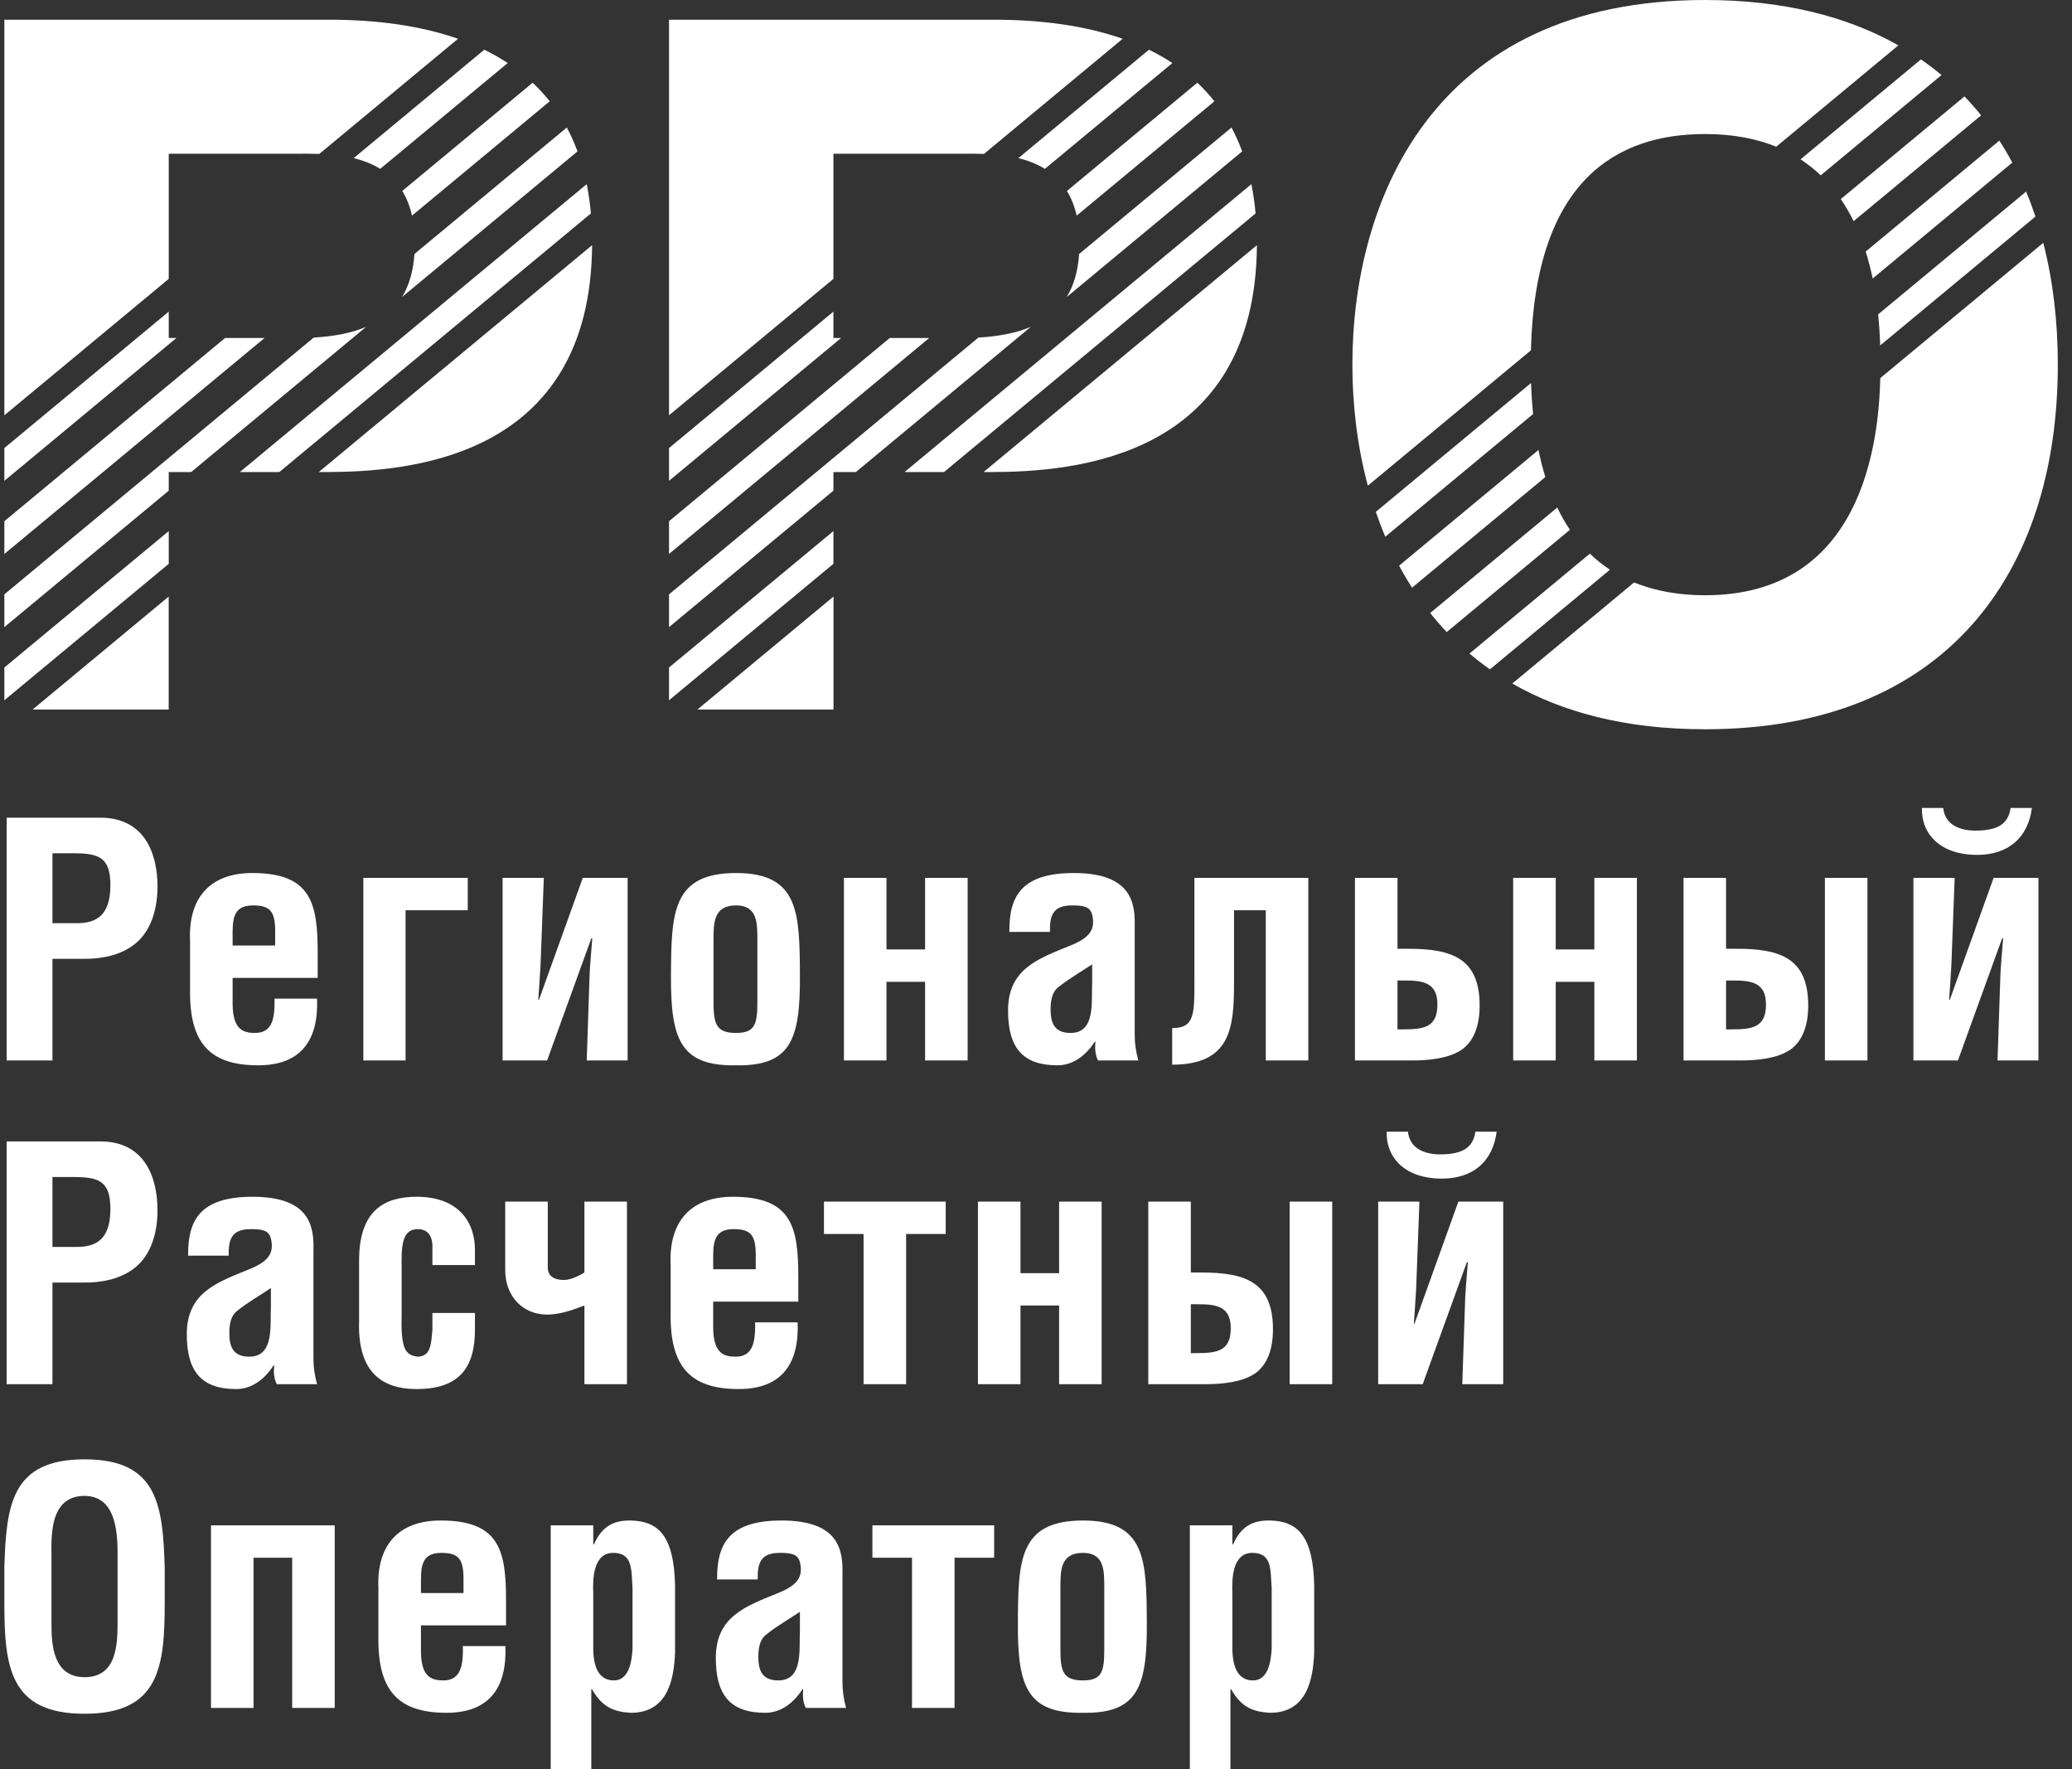
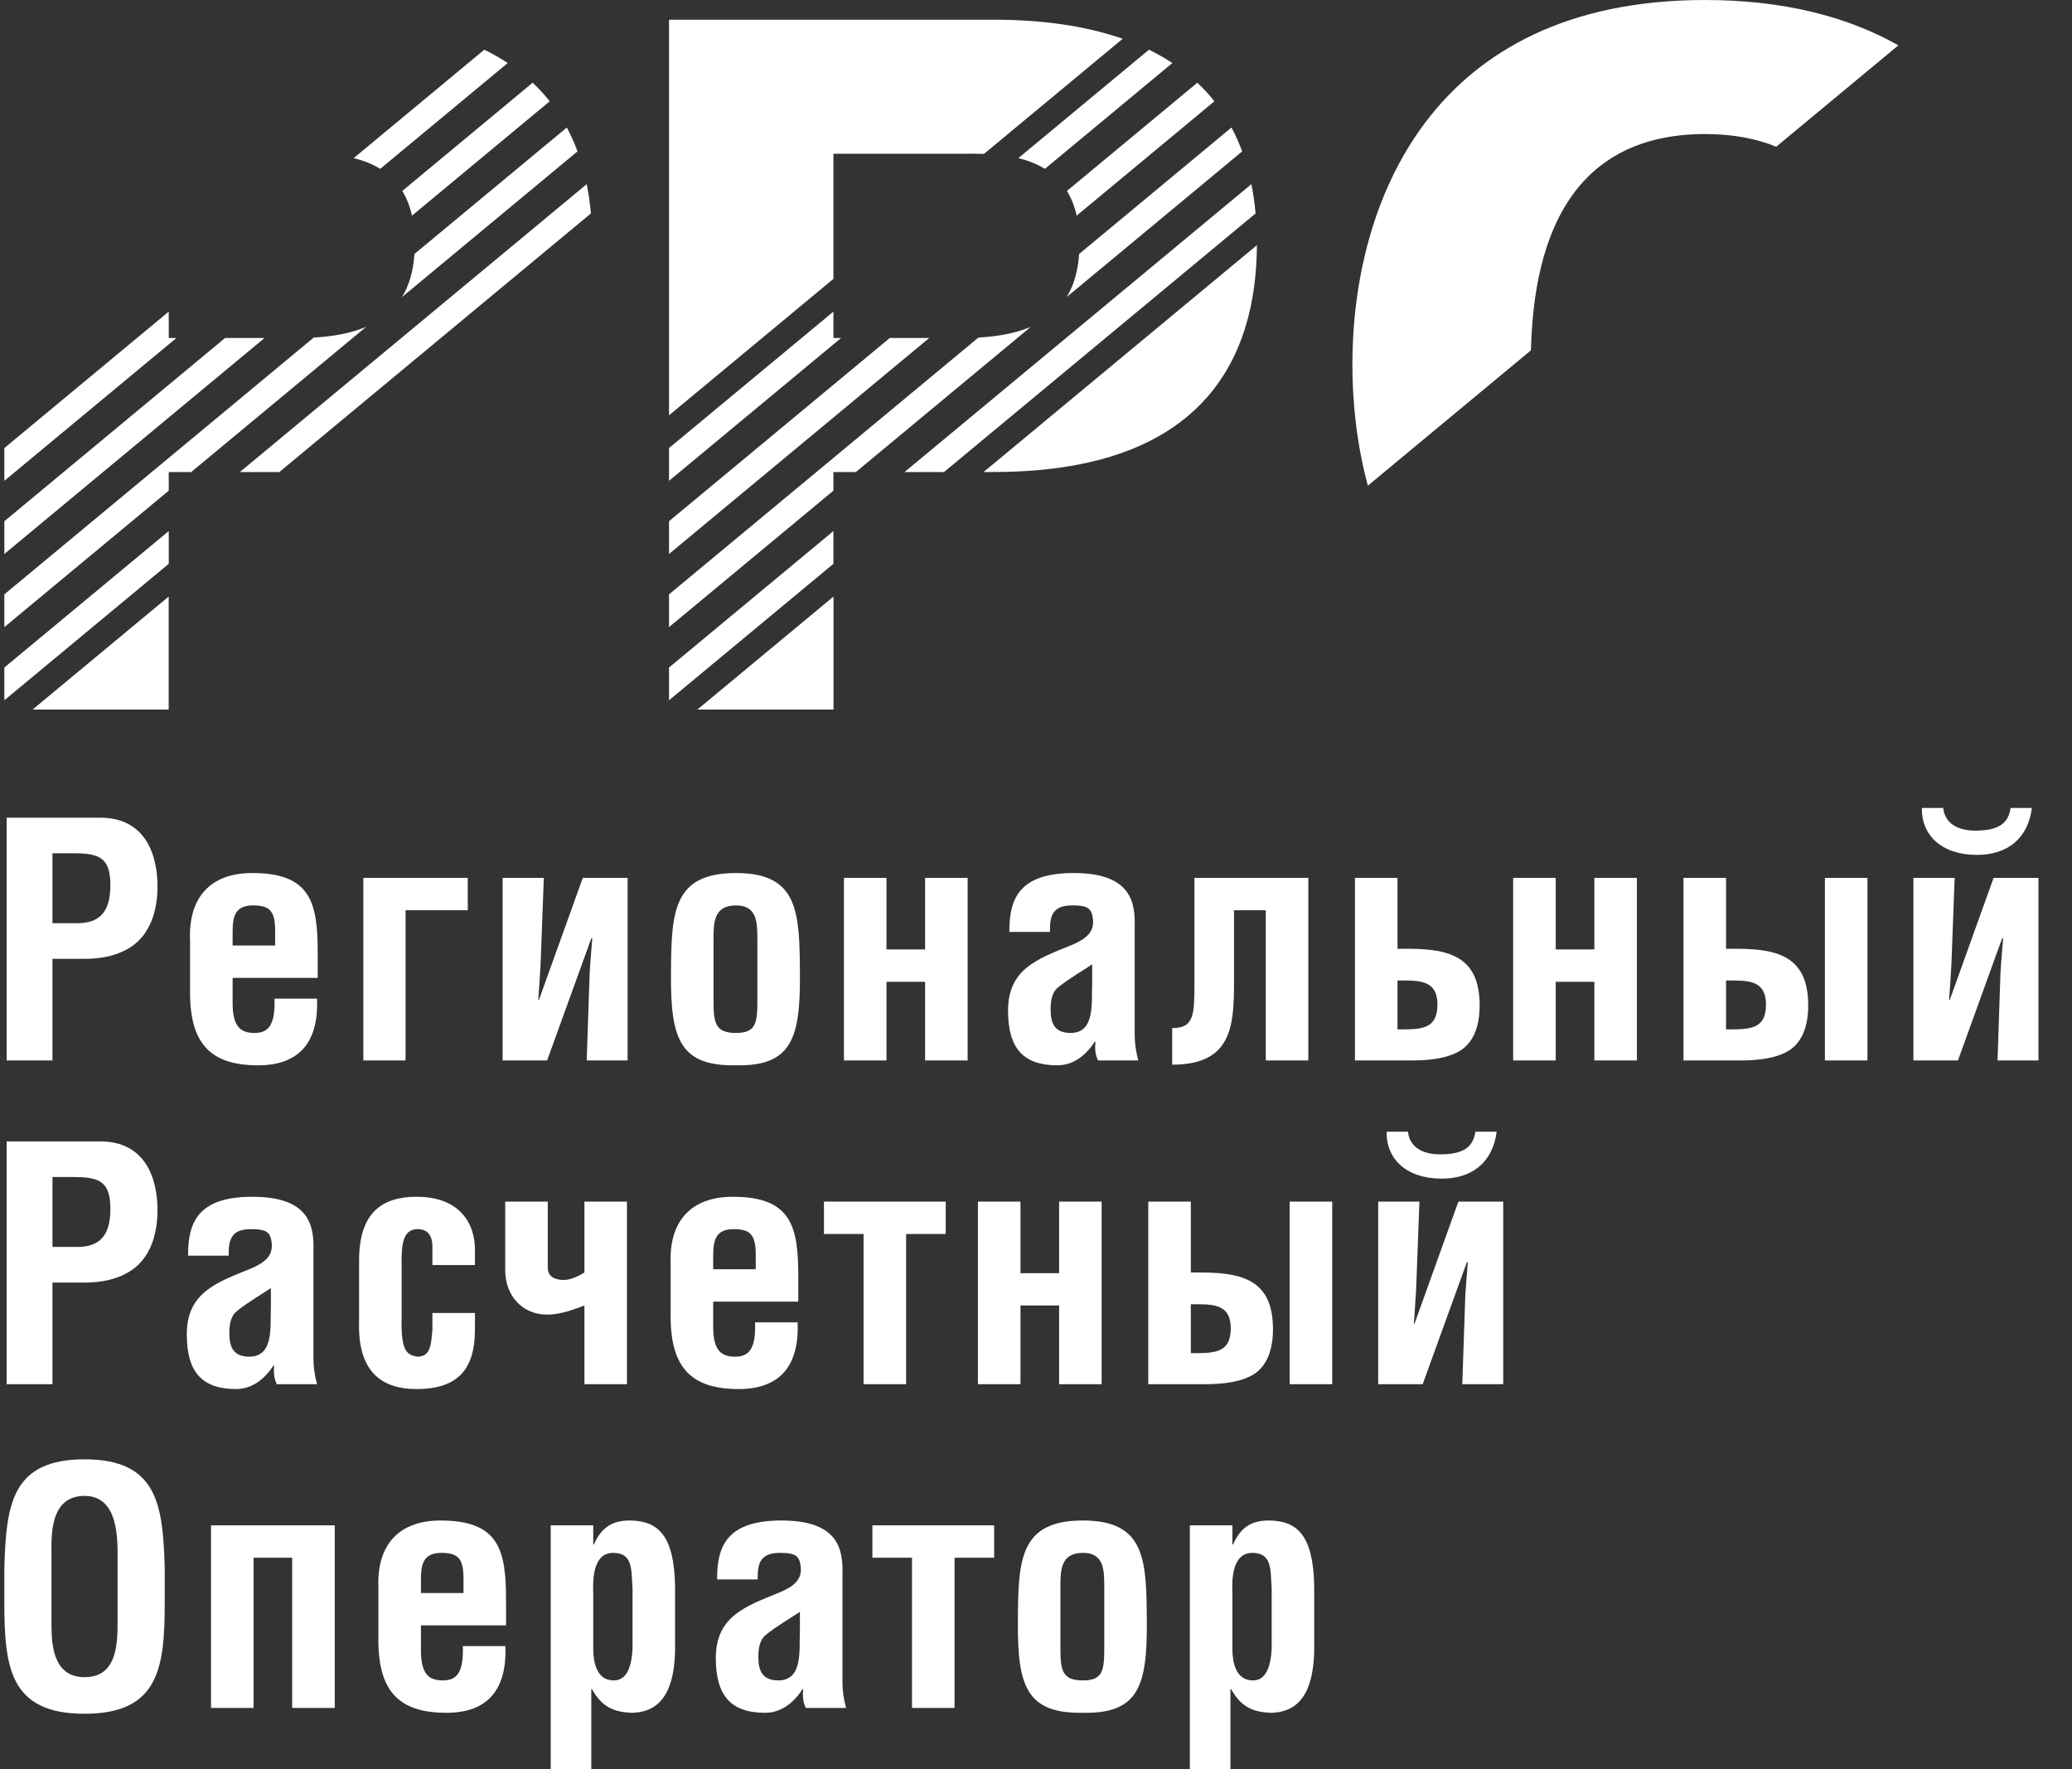
<svg xmlns="http://www.w3.org/2000/svg" width="123" height="105" viewBox="0 0 123 105" fill="none">
  <rect x="0" y="0" width="123" height="105" fill="#333333" stroke="none" />
  <path fill-rule="evenodd" clip-rule="evenodd" d="M3.114 50.643H4.357C5.892 50.643 6.553 50.893 6.553 52.545C6.553 54.294 5.756 54.793 4.571 54.793H3.114V50.643ZM3.114 62.94V56.907H4.94C5.989 56.926 7.135 56.715 7.99 56.042C9.02 55.235 9.35 53.852 9.35 52.622C9.35 50.605 8.554 48.53 5.95 48.53H0.394V62.94H3.114ZM11.283 58.674C11.225 61.864 12.41 63.228 15.324 63.228C17.908 63.228 18.918 61.691 18.821 59.27H16.295C16.334 60.634 16.062 61.307 15.13 61.307C14.372 61.307 13.828 61.038 13.809 59.616V58.04H18.86V56.58C18.86 53.621 18.491 51.815 14.974 51.815C12.487 51.815 11.166 53.275 11.283 55.831V58.674ZM13.809 56.119V55.677C13.809 54.697 13.75 53.737 15.013 53.737C16.023 53.737 16.315 54.083 16.334 55.178V56.119H13.809ZM27.767 54.025V52.103H21.569V62.94H24.076V54.025H27.767ZM37.257 62.94V52.103H34.596L31.992 59.347H31.953C31.953 59.347 32.07 57.733 32.089 57.272L32.283 52.103H29.836V62.94H32.478L35.101 55.696H35.159C35.159 55.696 35.023 57.349 35.004 57.752L34.829 62.94H37.257ZM42.356 55.792C42.356 54.774 42.356 53.737 43.697 53.737C44.96 53.737 44.96 54.774 44.96 55.792V59.405C44.96 60.73 44.863 61.307 43.697 61.307C42.473 61.307 42.356 60.73 42.356 59.405V55.792ZM43.697 63.228C46.961 63.286 47.505 61.672 47.486 57.906C47.466 54.198 47.447 51.815 43.697 51.815C39.889 51.815 39.85 54.198 39.831 57.906C39.812 61.672 40.375 63.286 43.697 63.228ZM57.442 62.94V52.103H54.916V56.35H52.624V52.103H50.098V62.94H52.624V58.271H54.916V62.94H57.442ZM67.573 62.94C67.437 62.44 67.359 61.941 67.359 61.422V55.024C67.398 53.602 67.185 51.815 63.746 51.815C60.579 51.815 59.899 53.256 59.919 55.312H62.328C62.308 54.332 62.502 53.737 63.649 53.737C64.329 53.737 64.717 53.813 64.834 54.294C65.048 55.178 64.659 55.658 63.59 56.1C61.609 56.907 59.841 57.502 59.841 59.981C59.841 62.21 60.734 63.228 62.775 63.228C63.629 63.228 64.406 62.728 64.989 61.825H65.028C64.989 62.21 65.009 62.594 65.184 62.94H67.573ZM64.834 58.405C64.776 59.443 65.048 61.307 63.552 61.307C62.619 61.307 62.367 60.749 62.367 59.923C62.367 59.462 62.425 58.924 62.794 58.617C63.455 58.079 64.212 57.656 64.834 57.233V58.405ZM70.905 52.103V58.175C70.905 60.231 70.905 61.018 69.584 61.018V63.19C73.042 63.19 73.255 61.018 73.255 58.386V54.025H75.14V62.94H77.666V52.103H70.905ZM83.212 61.095H82.959V58.194H83.387C84.455 58.194 85.33 58.309 85.33 59.616C85.33 61.018 84.475 61.095 83.212 61.095ZM80.434 52.103V62.94H83.795C84.844 62.94 85.99 62.825 86.767 62.306C87.447 61.825 87.836 60.961 87.836 59.673C87.836 56.849 86.145 56.311 83.6 56.311H82.959V52.103H80.434ZM97.171 62.94V52.103H94.645V56.35H92.352V52.103H89.826V62.94H92.352V58.271H94.645V62.94H97.171ZM110.857 62.94V52.103H108.331V62.94H110.857ZM102.717 61.095H102.464V58.194H102.892C103.96 58.194 104.834 58.309 104.834 59.616C104.834 61.018 103.98 61.095 102.717 61.095ZM99.938 52.103V62.94H103.3C104.349 62.94 105.495 62.825 106.272 62.306C106.952 61.825 107.341 60.961 107.341 59.673C107.341 56.849 105.65 56.311 103.105 56.311H102.464V52.103H99.938ZM119.356 47.954C119.22 48.876 118.638 49.298 117.258 49.298C116.229 49.298 115.451 48.876 115.354 47.954H114.091C114.053 49.567 115.257 50.739 117.355 50.739C119.181 50.739 120.386 49.759 120.619 47.954H119.356ZM121.008 62.94V52.103H118.346L115.743 59.347H115.704C115.704 59.347 115.821 57.733 115.84 57.272L116.034 52.103H113.586V62.94H116.229L118.851 55.696H118.91C118.91 55.696 118.773 57.349 118.754 57.752L118.579 62.94H121.008ZM3.114 69.858H4.357C5.892 69.858 6.553 70.107 6.553 71.76C6.553 73.508 5.756 74.008 4.571 74.008H3.114V69.858ZM3.114 82.154V76.121H4.94C5.989 76.14 7.135 75.929 7.99 75.257C9.02 74.45 9.35 73.066 9.35 71.837C9.35 69.819 8.554 67.744 5.95 67.744H0.394V82.154H3.114ZM18.821 82.154C18.685 81.655 18.607 81.155 18.607 80.636V74.238C18.646 72.817 18.433 71.03 14.993 71.03C11.827 71.03 11.147 72.471 11.166 74.526H13.575C13.556 73.547 13.75 72.951 14.896 72.951C15.576 72.951 15.965 73.028 16.081 73.508C16.295 74.392 15.907 74.872 14.838 75.314C12.857 76.121 11.089 76.717 11.089 79.195C11.089 81.424 11.982 82.442 14.022 82.442C14.877 82.442 15.654 81.943 16.237 81.04H16.276C16.237 81.424 16.256 81.808 16.431 82.154H18.821ZM16.081 77.62C16.023 78.657 16.295 80.521 14.799 80.521C13.867 80.521 13.614 79.964 13.614 79.138C13.614 78.677 13.672 78.138 14.042 77.831C14.702 77.293 15.46 76.871 16.081 76.448V77.62ZM28.194 75.084V74.219C28.214 72.605 27.281 71.03 24.736 71.03C22.813 71.03 21.297 71.837 21.317 74.872V78.388C21.22 81.27 22.502 82.442 24.736 82.442C27.242 82.442 28.194 81.193 28.194 78.926V77.927H25.669V78.926C25.591 79.791 25.572 80.502 24.795 80.521C24.037 80.425 23.784 80.041 23.843 77.927V75.372C23.823 74.046 23.823 72.951 24.795 72.951C25.339 72.951 25.63 73.278 25.669 73.873V75.084H28.194ZM37.218 82.154V71.318H34.693V75.526C34.498 75.641 33.954 75.968 33.469 75.968C32.983 75.968 32.517 75.794 32.517 75.237V71.318H29.991V75.372C29.991 76.947 31.04 78.023 32.478 78.023C33.352 78.023 34.207 77.658 34.693 77.485V82.154H37.218ZM39.812 77.889C39.753 81.078 40.938 82.442 43.852 82.442C46.437 82.442 47.447 80.905 47.35 78.484H44.824C44.863 79.849 44.591 80.521 43.658 80.521C42.901 80.521 42.356 80.252 42.337 78.83V77.255H47.389V75.794C47.389 72.836 47.019 71.03 43.503 71.03C41.016 71.03 39.695 72.49 39.812 75.045V77.889ZM42.337 75.333V74.891C42.337 73.912 42.279 72.951 43.542 72.951C44.552 72.951 44.843 73.297 44.863 74.392V75.333H42.337ZM48.913 71.318V73.239H51.264V82.154H53.79V73.239H56.14V71.318H48.913ZM65.397 82.154V71.318H62.872V75.564H60.579V71.318H58.053V82.154H60.579V77.485H62.872V82.154H65.397ZM79.084 82.154V71.318H76.558V82.154H79.084ZM70.944 80.31H70.691V77.409H71.118C72.187 77.409 73.061 77.524 73.061 78.83C73.061 80.233 72.207 80.31 70.944 80.31ZM68.165 71.318V82.154H71.526C72.576 82.154 73.722 82.039 74.499 81.52C75.179 81.04 75.567 80.175 75.567 78.888C75.567 76.063 73.877 75.526 71.332 75.526H70.691V71.318H68.165ZM87.583 67.168C87.447 68.09 86.865 68.513 85.485 68.513C84.455 68.513 83.678 68.09 83.581 67.168H82.318C82.279 68.782 83.484 69.954 85.582 69.954C87.408 69.954 88.613 68.974 88.846 67.168H87.583ZM89.235 82.154V71.318H86.573L83.97 78.561H83.931C83.931 78.561 84.047 76.947 84.067 76.486L84.261 71.318H81.813V82.154H84.455L87.078 74.911H87.136C87.136 74.911 87 76.563 86.981 76.967L86.806 82.154H89.235ZM0.258 95.067C0.258 98.909 0.549 101.714 5.018 101.714C9.486 101.714 9.778 98.909 9.778 95.067V93.011C9.661 89.341 9.37 86.613 5.018 86.613C0.666 86.613 0.375 89.341 0.258 93.011V95.067ZM3.056 92.415C3.056 91.301 2.881 88.784 5.018 88.784C7.038 88.784 6.98 91.339 6.98 92.492V96.181C6.98 97.564 6.96 99.543 5.018 99.543C3.153 99.543 3.056 97.603 3.056 96.412V92.415ZM19.87 101.368V90.532H12.526V101.368H15.052V92.454H17.344V101.368H19.87ZM22.463 97.103C22.405 100.292 23.59 101.657 26.504 101.657C29.088 101.657 30.098 100.119 30.001 97.699H27.476C27.515 99.063 27.242 99.735 26.31 99.735C25.552 99.735 25.008 99.466 24.989 98.045V96.469H30.04V95.009C30.04 92.05 29.671 90.244 26.154 90.244C23.668 90.244 22.347 91.704 22.463 94.26V97.103ZM24.989 94.548V94.106C24.989 93.126 24.93 92.165 26.193 92.165C27.204 92.165 27.495 92.511 27.515 93.606V94.548H24.989ZM35.217 94.567C35.178 93.702 35.217 92.165 36.402 92.165C37.587 92.165 37.471 93.184 37.549 94.26V97.872C37.49 98.909 37.218 99.735 36.441 99.735C35.625 99.735 35.217 99.063 35.217 97.814V94.567ZM35.217 90.532H32.691V105H35.101V100.254H35.139C35.761 101.349 36.461 101.599 37.451 101.657C39.588 101.657 40.016 99.774 40.074 98.045V94.125C40.016 91.147 39.083 90.282 37.451 90.244C36.402 90.225 35.722 90.609 35.256 91.666H35.217V90.532ZM50.225 101.368C50.089 100.869 50.011 100.369 50.011 99.851V93.453C50.05 92.031 49.836 90.244 46.398 90.244C43.231 90.244 42.551 91.685 42.57 93.741H44.979C44.96 92.761 45.154 92.165 46.3 92.165C46.98 92.165 47.369 92.242 47.485 92.722C47.699 93.606 47.311 94.087 46.242 94.528C44.261 95.335 42.493 95.931 42.493 98.41C42.493 100.638 43.386 101.657 45.426 101.657C46.281 101.657 47.058 101.157 47.641 100.254H47.68C47.641 100.638 47.66 101.023 47.835 101.368H50.225ZM47.485 96.834C47.427 97.872 47.699 99.735 46.203 99.735C45.271 99.735 45.018 99.178 45.018 98.352C45.018 97.891 45.076 97.353 45.446 97.046C46.106 96.507 46.864 96.085 47.485 95.662V96.834ZM51.788 90.532V92.454H54.139V101.368H56.665V92.454H59.016V90.532H51.788ZM62.949 94.221C62.949 93.203 62.949 92.165 64.29 92.165C65.553 92.165 65.553 93.203 65.553 94.221V97.833C65.553 99.159 65.456 99.735 64.29 99.735C63.066 99.735 62.949 99.159 62.949 97.833V94.221ZM64.29 101.657C67.554 101.714 68.098 100.1 68.079 96.335C68.059 92.626 68.04 90.244 64.29 90.244C60.482 90.244 60.443 92.626 60.424 96.335C60.404 100.1 60.968 101.714 64.29 101.657ZM73.158 94.567C73.12 93.702 73.158 92.165 74.343 92.165C75.529 92.165 75.412 93.184 75.49 94.26V97.872C75.431 98.909 75.159 99.735 74.382 99.735C73.566 99.735 73.158 99.063 73.158 97.814V94.567ZM73.158 90.532H70.633V105H73.042V100.254H73.081C73.702 101.349 74.402 101.599 75.392 101.657C77.53 101.657 77.957 99.774 78.015 98.045V94.125C77.957 91.147 77.025 90.282 75.392 90.244C74.343 90.225 73.663 90.609 73.197 91.666H73.158V90.532Z" fill="white" />
-   <path fill-rule="evenodd" clip-rule="evenodd" d="M18.922 28.017H19.301C24.307 28.017 35.058 27.203 35.15 14.551L18.922 28.017Z" fill="white" />
  <path fill-rule="evenodd" clip-rule="evenodd" d="M1.934 42.113H10.014V35.407L1.934 42.113Z" fill="white" />
-   <path fill-rule="evenodd" clip-rule="evenodd" d="M0.258 1.17V24.649L10.017 16.551V9.124H17.646C18.019 9.124 18.467 9.118 18.955 9.134L27.188 2.302C24.905 1.502 22.285 1.17 19.539 1.17H0.258Z" fill="white" />
  <path fill-rule="evenodd" clip-rule="evenodd" d="M0.258 26.593V28.537L10.47 20.062H10.017V18.495L0.258 26.593ZM0.258 30.935V32.879L15.702 20.062H13.36L0.258 30.935ZM0.258 35.276V37.22L10.017 29.122V28.017H11.348L21.733 19.4C20.881 19.759 19.844 19.966 18.624 20.035L0.258 35.276ZM0.258 39.618V41.562L10.017 33.464V31.52L0.258 39.618ZM14.238 28.017H16.581L35.078 12.668C35.023 12.06 34.94 11.481 34.829 10.93L14.238 28.017ZM34.283 8.985C34.098 8.485 33.886 8.013 33.648 7.568L24.604 15.073C24.534 16.092 24.287 16.939 23.867 17.628L34.283 8.985ZM32.633 6.012C32.321 5.617 31.981 5.25 31.62 4.909L23.88 11.333C24.13 11.742 24.328 12.225 24.457 12.798L32.633 6.012ZM30.139 3.741C29.698 3.45 29.234 3.187 28.749 2.95L20.995 9.385C21.544 9.518 22.082 9.719 22.57 10.022L30.139 3.741Z" fill="white" />
  <path fill-rule="evenodd" clip-rule="evenodd" d="M112.693 2.691C109.639 0.966 105.824 0 101.218 0C84.894 0 80.281 12.108 80.281 21.642C80.281 23.955 80.554 26.42 81.199 28.826L90.879 20.793C91.135 10.671 95.98 7.955 101.218 7.955C102.877 7.955 104.27 8.231 105.443 8.707L112.693 2.691Z" fill="white" />
-   <path fill-rule="evenodd" clip-rule="evenodd" d="M101.221 43.283C115.475 43.283 122.158 34.042 122.158 21.642C122.158 19.079 121.872 16.652 121.293 14.413L111.62 22.44C111.521 26.445 110.478 35.329 101.221 35.329C99.754 35.329 98.319 35.106 97.006 34.568L89.773 40.569C92.715 42.257 96.472 43.283 101.221 43.283Z" fill="white" />
-   <path fill-rule="evenodd" clip-rule="evenodd" d="M120.831 12.853C120.662 12.348 120.477 11.853 120.275 11.371L111.492 18.659C111.56 19.323 111.595 19.947 111.613 20.503L120.831 12.853ZM119.457 9.65C119.217 9.203 118.96 8.767 118.688 8.345L110.752 14.931C110.92 15.464 111.057 16 111.168 16.529L119.457 9.65ZM117.606 6.846C117.293 6.457 116.963 6.083 116.617 5.722L109.275 11.815C109.562 12.235 109.814 12.675 110.036 13.127L117.606 6.846ZM115.256 4.454C114.865 4.129 114.457 3.819 114.032 3.526L106.884 9.457C107.323 9.743 107.721 10.061 108.083 10.406L115.256 4.454ZM81.672 30.379C81.842 30.876 82.029 31.369 82.235 31.855L91.01 24.573C90.951 23.989 90.91 23.375 90.888 22.731L81.672 30.379ZM83.055 33.573C83.293 34.017 83.549 34.453 83.823 34.879L91.736 28.313C91.581 27.81 91.445 27.275 91.329 26.707L83.055 33.573ZM84.9 36.383C85.209 36.771 85.535 37.148 85.881 37.513L93.196 31.443C92.924 31.041 92.672 30.603 92.442 30.125L84.9 36.383ZM87.233 38.789C87.619 39.116 88.023 39.428 88.447 39.726L95.571 33.814C95.154 33.54 94.755 33.223 94.379 32.86L87.233 38.789Z" fill="white" />
  <path fill-rule="evenodd" clip-rule="evenodd" d="M58.387 28.017H58.766C63.772 28.017 74.523 27.203 74.615 14.551L58.387 28.017Z" fill="white" />
  <path fill-rule="evenodd" clip-rule="evenodd" d="M41.398 42.113H49.479V35.407L41.398 42.113Z" fill="white" />
  <path fill-rule="evenodd" clip-rule="evenodd" d="M39.715 1.17V24.649L49.474 16.551V9.124H57.103C57.476 9.124 57.924 9.118 58.412 9.134L66.645 2.302C64.362 1.502 61.742 1.17 58.996 1.17H39.715Z" fill="white" />
  <path fill-rule="evenodd" clip-rule="evenodd" d="M39.715 26.593V28.537L49.928 20.062H49.474V18.495L39.715 26.593ZM39.715 30.935V32.879L55.159 20.062H52.817L39.715 30.935ZM39.715 35.276V37.22L49.474 29.122V28.017H50.805L61.19 19.4C60.338 19.759 59.301 19.966 58.081 20.035L39.715 35.276ZM39.715 39.618V41.562L49.474 33.464V31.52L39.715 39.618ZM53.695 28.017H56.038L74.535 12.668C74.48 12.06 74.397 11.481 74.286 10.93L53.695 28.017ZM73.74 8.985C73.555 8.485 73.343 8.013 73.105 7.568L64.061 15.073C63.991 16.092 63.744 16.939 63.324 17.628L73.74 8.985ZM72.09 6.012C71.778 5.617 71.438 5.25 71.077 4.909L63.337 11.333C63.587 11.742 63.785 12.225 63.914 12.798L72.09 6.012ZM69.596 3.741C69.154 3.45 68.691 3.187 68.206 2.95L60.452 9.385C61.001 9.518 61.539 9.719 62.027 10.022L69.596 3.741Z" fill="white" />
</svg>